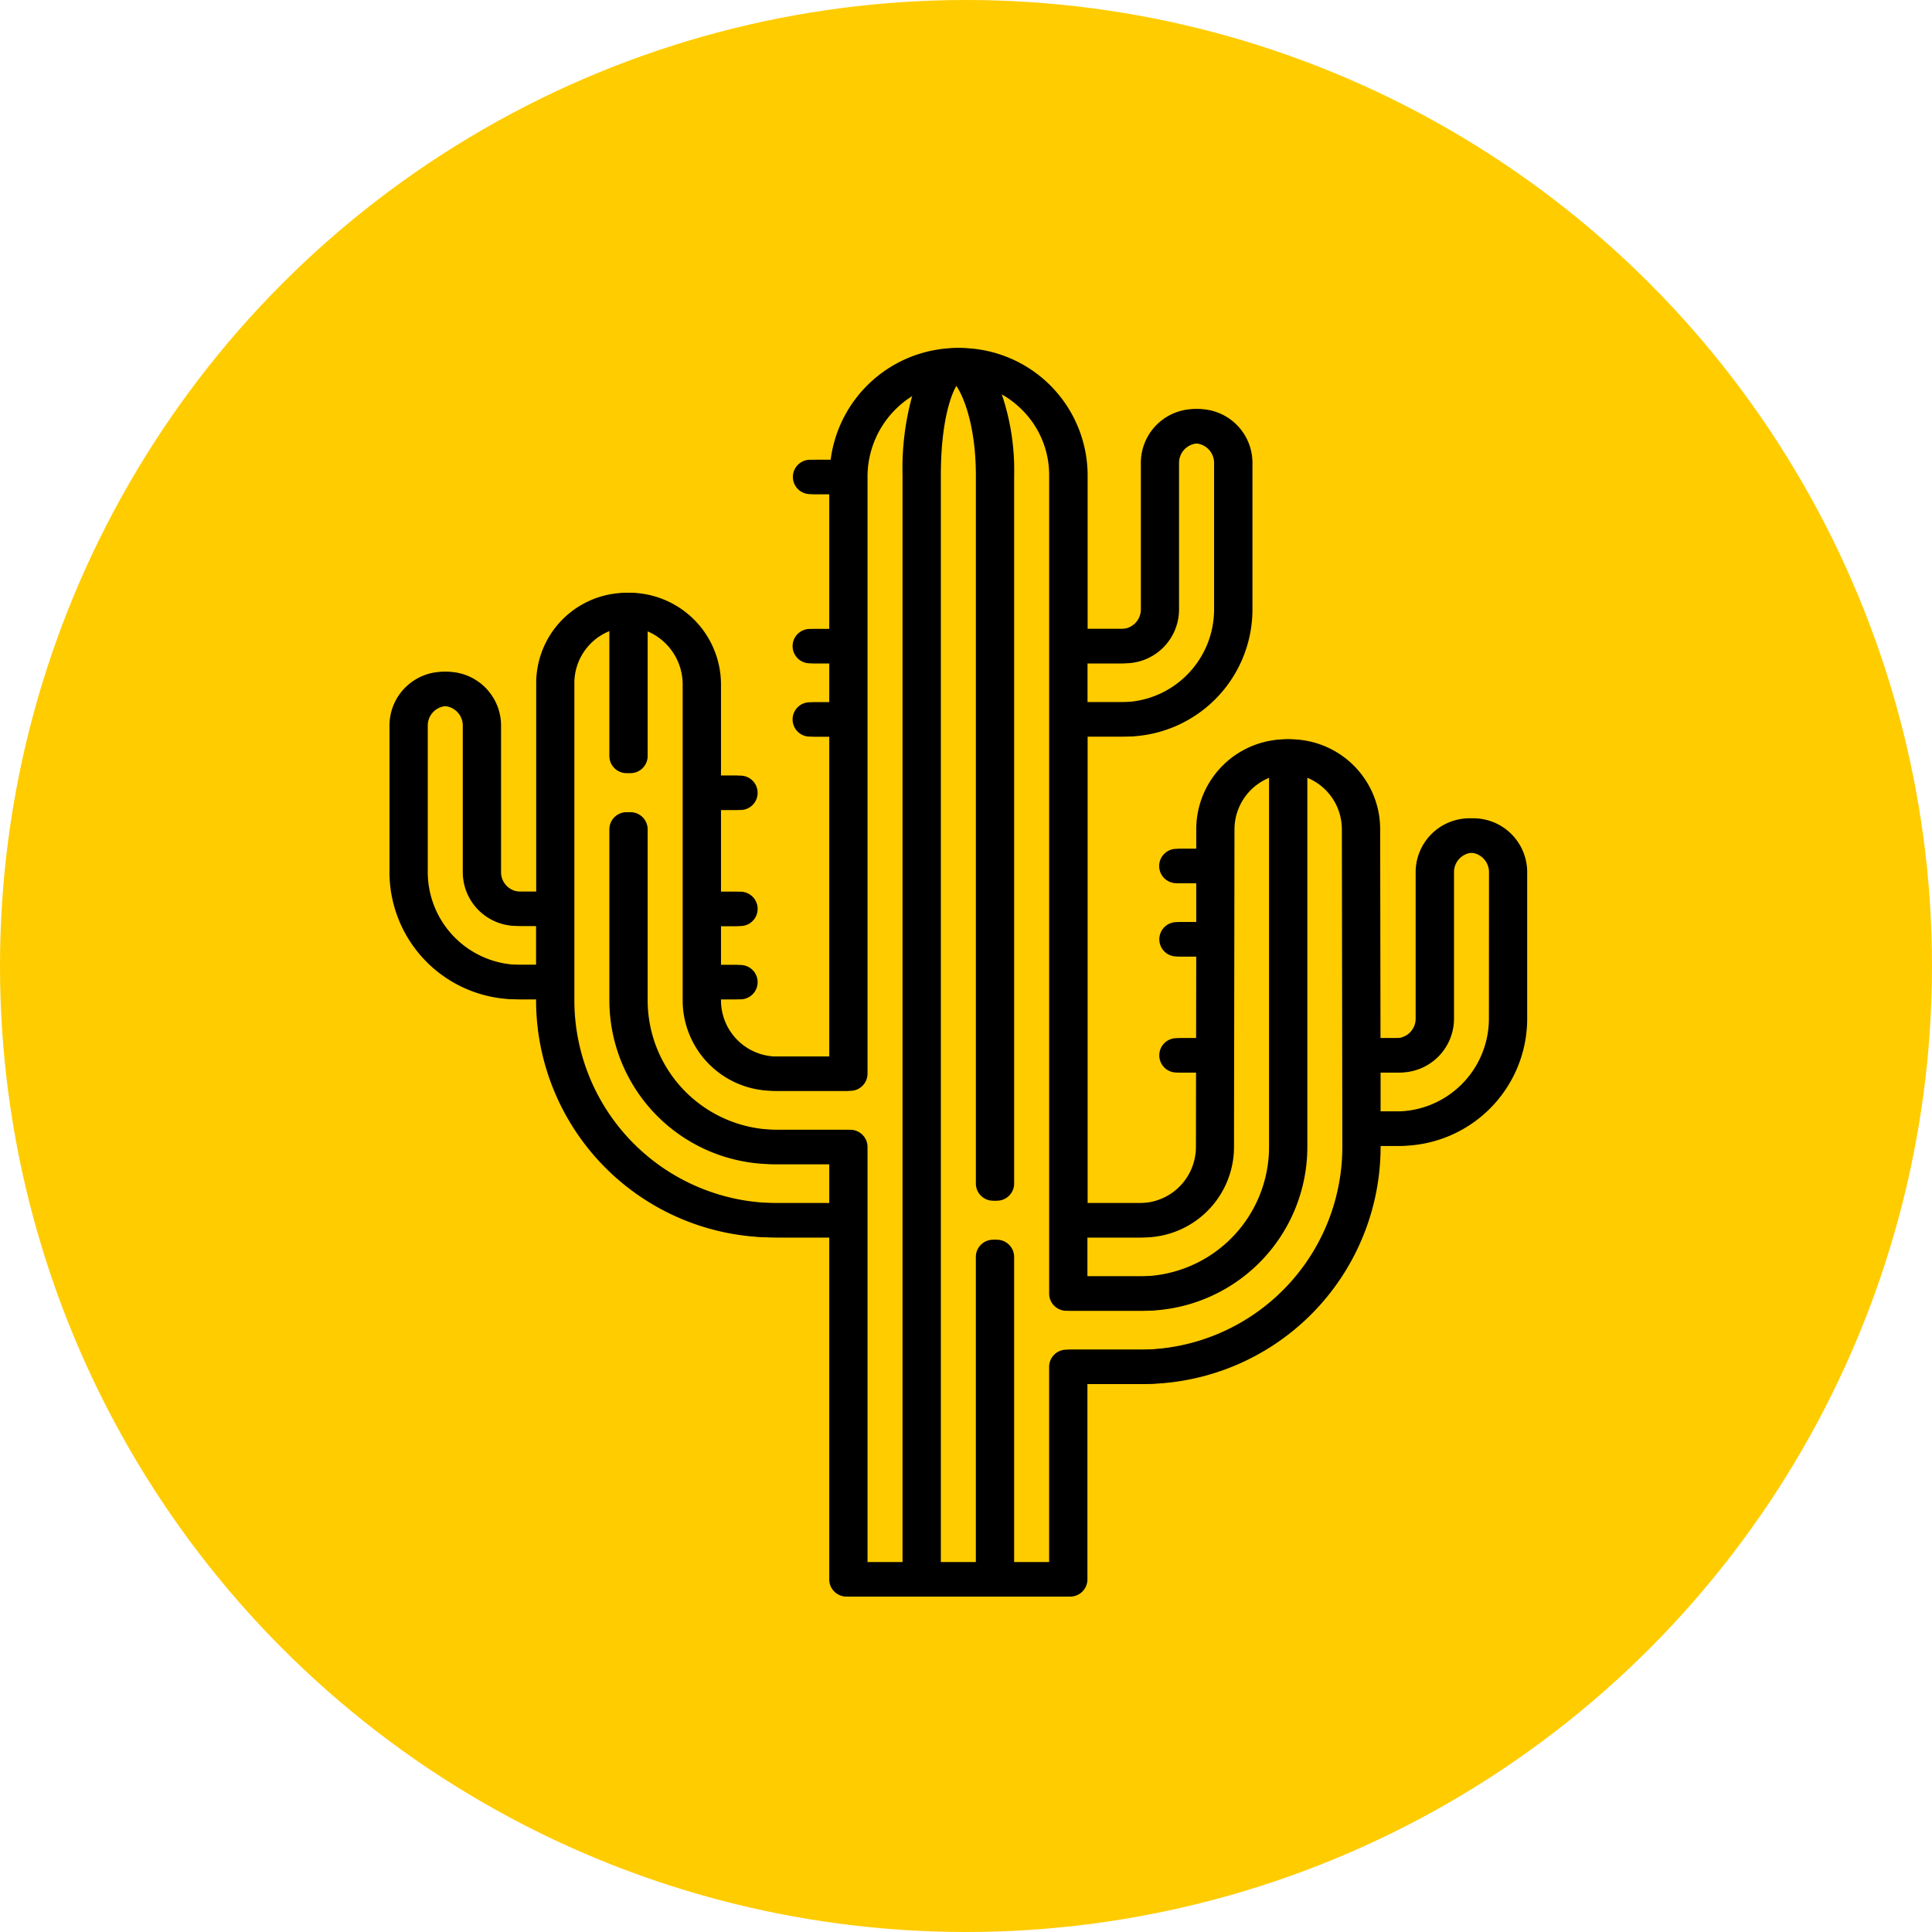
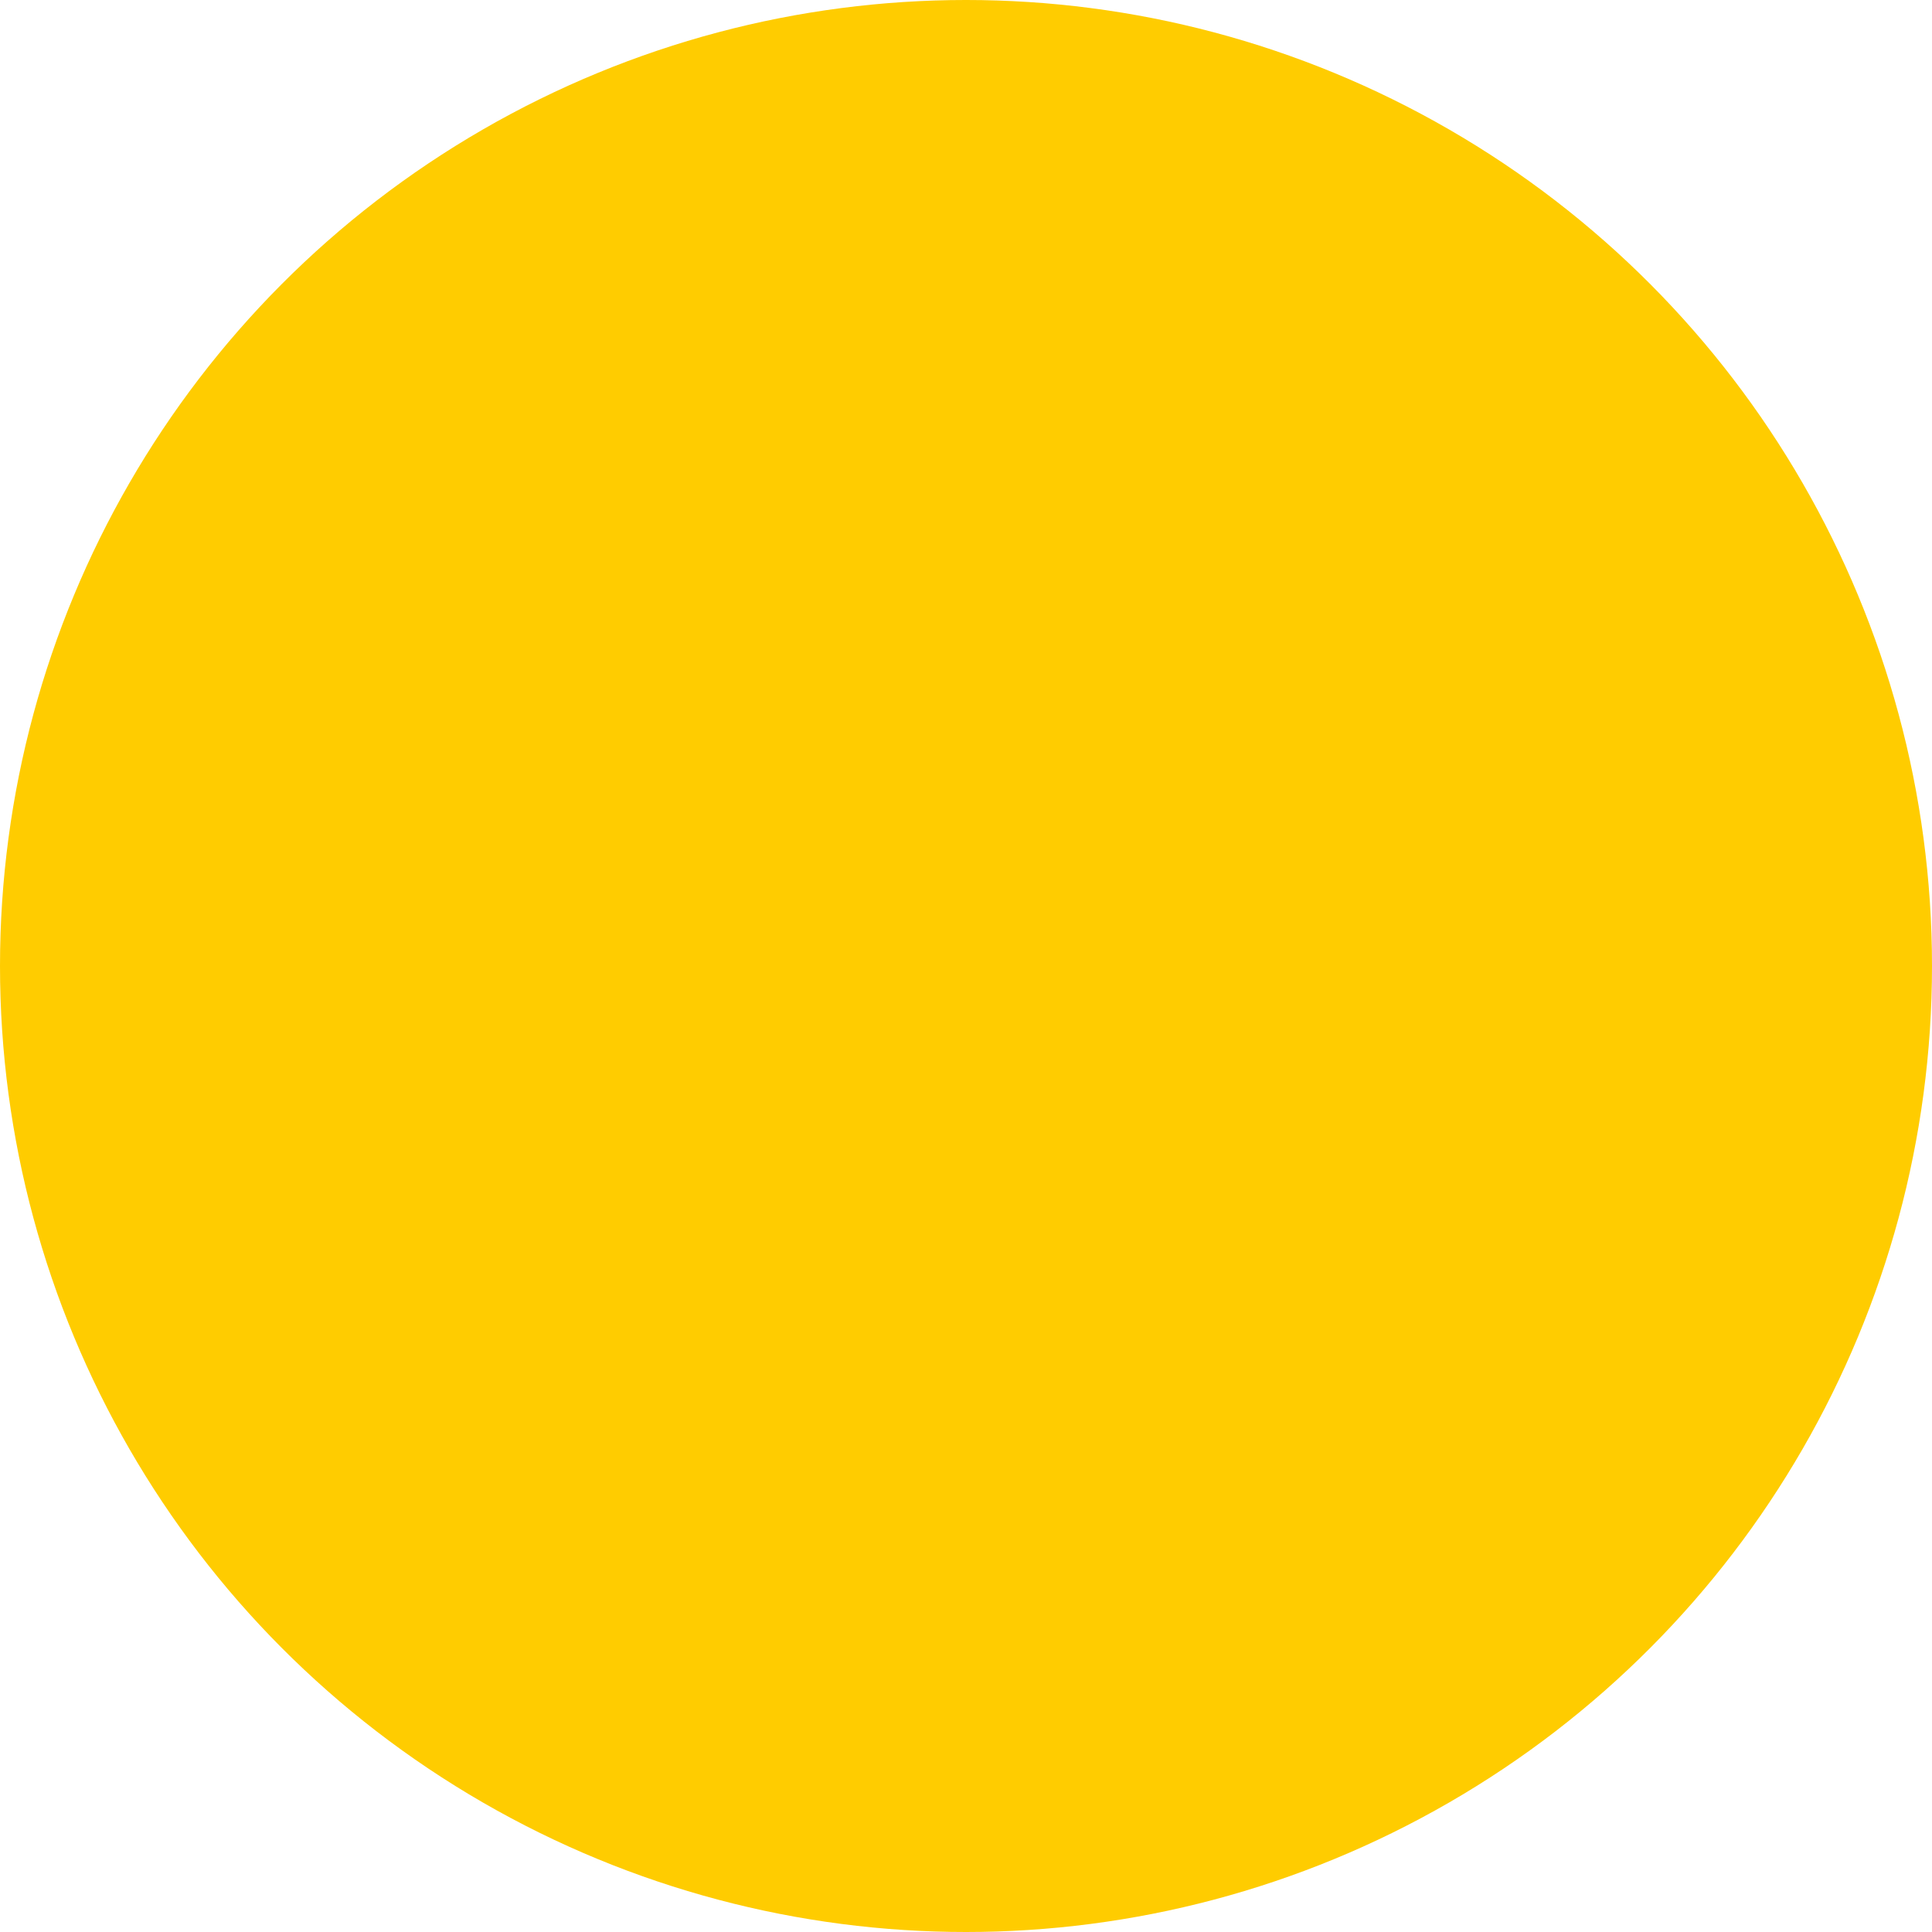
<svg xmlns="http://www.w3.org/2000/svg" width="93" height="93" viewBox="0 0 93 93">
  <g id="Grupo_7328" data-name="Grupo 7328" transform="translate(-1236 -2484)">
    <g id="Grupo_6284" data-name="Grupo 6284" transform="translate(1236 2483)">
      <circle id="Elipse_83" data-name="Elipse 83" cx="46.5" cy="46.5" r="46.5" transform="translate(0 1)" fill="#fc0" />
    </g>
    <g id="Grupo_7325" data-name="Grupo 7325" transform="translate(1234.222 2483.124)">
-       <path id="Trazado_3839" data-name="Trazado 3839" d="M178.469,131.669a2.344,2.344,0,0,0-2.341,2.341v7.056a1.189,1.189,0,0,1-1.187,1.187h-1.194l-.016-10.306a4.082,4.082,0,1,0-8.164,0l0,1.192h-1.208a.577.577,0,1,0,0,1.154h1.207l0,2.374h-1.2a.577.577,0,1,0,0,1.154h1.2l-.007,4.432h-1.195a.577.577,0,1,0,0,1.154h1.193l-.006,3.833a2.955,2.955,0,0,1-2.951,2.951h-2.951V127.147a.572.572,0,0,0,.3.089h1.764a5.876,5.876,0,0,0,5.87-5.869V114.31a2.341,2.341,0,0,0-4.683,0v7.056a1.188,1.188,0,0,1-1.187,1.187h-1.764a.573.573,0,0,0-.3.089V114.9a5.891,5.891,0,0,0-5.971-5.868h-.036a5.918,5.918,0,0,0-5.7,5.378h-1.215a.577.577,0,1,0,0,1.154H147.9v6.991h-1.187a.577.577,0,1,0,0,1.154H147.9v2.374h-1.187a.577.577,0,0,0,0,1.154H147.9v15.9h-2.951A2.955,2.955,0,0,1,142,140.184v-.3h1.187a.577.577,0,1,0,0-1.154H142v-2.374h1.187a.577.577,0,0,0,0-1.154H142v-4.432h1.187a.577.577,0,0,0,0-1.154H142v-4.624a4.171,4.171,0,0,0-3.99-4.177h-.116a4.1,4.1,0,0,0-4.1,4.076s0,.007,0,.01v10.3H132.6a1.188,1.188,0,0,1-1.187-1.187v-7.057a2.341,2.341,0,0,0-4.682,0v7.057a5.876,5.876,0,0,0,5.87,5.869h1.187v.3a11.174,11.174,0,0,0,11.162,11.162H147.9v16.711a.577.577,0,0,0,.577.577h10.585a.577.577,0,0,0,.577-.577V158.4h2.951a11.175,11.175,0,0,0,11.162-11.163v-.3h1.187a5.876,5.876,0,0,0,5.869-5.869V134.01a2.344,2.344,0,0,0-2.341-2.341m-15.877,19.677a4.11,4.11,0,0,0,4.105-4.1l.023-15.294a2.934,2.934,0,0,1,2.351-2.872V147.24a6.487,6.487,0,0,1-6.479,6.479h-2.951v-2.374Zm-2.646-27.638h1.764a2.344,2.344,0,0,0,2.341-2.341V114.31a1.187,1.187,0,1,1,2.374,0v7.056a4.721,4.721,0,0,1-4.715,4.715h-1.764a.573.573,0,0,0-.3.089v-2.552a.571.571,0,0,0,.3.089M132.6,138.725a4.721,4.721,0,0,1-4.715-4.715v-7.057a1.187,1.187,0,0,1,2.374,0v7.057a2.344,2.344,0,0,0,2.341,2.341h1.187v2.374Zm16.454,8.515a.577.577,0,0,0-.577-.577h-3.528a6.487,6.487,0,0,1-6.479-6.479v-8.232a.577.577,0,1,0-1.154,0v8.232a7.642,7.642,0,0,0,7.633,7.634H147.9v2.374h-2.951a10.019,10.019,0,0,1-10.007-10.008V124.912a2.948,2.948,0,0,1,2.374-2.893v6.4a.577.577,0,1,0,1.154,0v-6.4a3.028,3.028,0,0,1,2.374,2.963v15.2a4.11,4.11,0,0,0,4.105,4.105h3.528a.577.577,0,0,0,.577-.577V114.986a4.827,4.827,0,0,1,3.031-4.49,12.835,12.835,0,0,0-.657,4.4V167.48h-2.374Zm13.536,10.008h-3.528a.577.577,0,0,0-.577.577v9.655h-2.374V152.533a.577.577,0,0,0-1.154,0V167.48h-2.374V114.9c0-3.262.794-4.684,1.061-4.714h.014c.33.017,1.3,1.687,1.3,4.715V149a.577.577,0,1,0,1.154,0V114.9a11.135,11.135,0,0,0-.825-4.462,4.745,4.745,0,0,1,1.789,1.112,4.665,4.665,0,0,1,1.41,3.349v39.4a.577.577,0,0,0,.577.577h3.528a7.642,7.642,0,0,0,7.634-7.634V129.075a2.934,2.934,0,0,1,2.351,2.872l.023,15.292a10.019,10.019,0,0,1-10.008,10.008m17.064-16.182a4.72,4.72,0,0,1-4.715,4.715h-1.189l0-2.374h1.193a2.344,2.344,0,0,0,2.341-2.341V134.01a1.187,1.187,0,0,1,2.374,0Z" transform="translate(-105.766 -91.153)" stroke="#000" stroke-width="0.5" />
-       <path id="Trazado_3840" data-name="Trazado 3840" d="M178.469,131.669a2.344,2.344,0,0,0-2.341,2.341v7.056a1.189,1.189,0,0,1-1.187,1.187h-1.194l-.016-10.306a4.082,4.082,0,1,0-8.164,0l0,1.192h-1.208a.577.577,0,1,0,0,1.154h1.207l0,2.374h-1.2a.577.577,0,1,0,0,1.154h1.2l-.007,4.432h-1.195a.577.577,0,1,0,0,1.154h1.193l-.006,3.833a2.955,2.955,0,0,1-2.951,2.951h-2.951V127.147a.572.572,0,0,0,.3.089h1.764a5.876,5.876,0,0,0,5.87-5.869V114.31a2.341,2.341,0,0,0-4.683,0v7.056a1.188,1.188,0,0,1-1.187,1.187h-1.764a.573.573,0,0,0-.3.089V114.9a5.891,5.891,0,0,0-5.971-5.868h-.036a5.918,5.918,0,0,0-5.7,5.378h-1.215a.577.577,0,1,0,0,1.154H147.9v6.991h-1.187a.577.577,0,1,0,0,1.154H147.9v2.374h-1.187a.577.577,0,0,0,0,1.154H147.9v15.9h-2.951A2.955,2.955,0,0,1,142,140.184v-.3h1.187a.577.577,0,1,0,0-1.154H142v-2.374h1.187a.577.577,0,0,0,0-1.154H142v-4.432h1.187a.577.577,0,0,0,0-1.154H142v-4.624a4.171,4.171,0,0,0-3.99-4.177h-.116a4.1,4.1,0,0,0-4.1,4.076s0,.007,0,.01v10.3H132.6a1.188,1.188,0,0,1-1.187-1.187v-7.057a2.341,2.341,0,0,0-4.682,0v7.057a5.876,5.876,0,0,0,5.87,5.869h1.187v.3a11.174,11.174,0,0,0,11.162,11.162H147.9v16.711a.577.577,0,0,0,.577.577h10.585a.577.577,0,0,0,.577-.577V158.4h2.951a11.175,11.175,0,0,0,11.162-11.163v-.3h1.187a5.876,5.876,0,0,0,5.869-5.869V134.01A2.344,2.344,0,0,0,178.469,131.669Zm-15.877,19.677a4.11,4.11,0,0,0,4.105-4.1l.023-15.294a2.934,2.934,0,0,1,2.351-2.872V147.24a6.487,6.487,0,0,1-6.479,6.479h-2.951v-2.374Zm-2.646-27.638h1.764a2.344,2.344,0,0,0,2.341-2.341V114.31a1.187,1.187,0,1,1,2.374,0v7.056a4.721,4.721,0,0,1-4.715,4.715h-1.764a.573.573,0,0,0-.3.089v-2.552A.571.571,0,0,0,159.946,123.708ZM132.6,138.725a4.721,4.721,0,0,1-4.715-4.715v-7.057a1.187,1.187,0,0,1,2.374,0v7.057a2.344,2.344,0,0,0,2.341,2.341h1.187v2.374Zm16.454,8.515a.577.577,0,0,0-.577-.577h-3.528a6.487,6.487,0,0,1-6.479-6.479v-8.232a.577.577,0,1,0-1.154,0v8.232a7.642,7.642,0,0,0,7.633,7.634H147.9v2.374h-2.951a10.019,10.019,0,0,1-10.007-10.008V124.912a2.948,2.948,0,0,1,2.374-2.893v6.4a.577.577,0,1,0,1.154,0v-6.4a3.028,3.028,0,0,1,2.374,2.963v15.2a4.11,4.11,0,0,0,4.105,4.105h3.528a.577.577,0,0,0,.577-.577V114.986a4.827,4.827,0,0,1,3.031-4.49,12.835,12.835,0,0,0-.657,4.4V167.48h-2.374Zm13.536,10.008h-3.528a.577.577,0,0,0-.577.577v9.655h-2.374V152.533a.577.577,0,0,0-1.154,0V167.48h-2.374V114.9c0-3.262.794-4.684,1.061-4.714h.014c.33.017,1.3,1.687,1.3,4.715V149a.577.577,0,1,0,1.154,0V114.9a11.135,11.135,0,0,0-.825-4.462,4.745,4.745,0,0,1,1.789,1.112,4.665,4.665,0,0,1,1.41,3.349v39.4a.577.577,0,0,0,.577.577h3.528a7.642,7.642,0,0,0,7.634-7.634V129.075a2.934,2.934,0,0,1,2.351,2.872l.023,15.292A10.019,10.019,0,0,1,162.592,157.248Zm17.064-16.182a4.72,4.72,0,0,1-4.715,4.715h-1.189l0-2.374h1.193a2.344,2.344,0,0,0,2.341-2.341V134.01a1.187,1.187,0,0,1,2.374,0Z" transform="translate(-105.955 -91.153)" stroke="#000" stroke-miterlimit="10" stroke-width="0.5" />
-     </g>
+       </g>
  </g>
</svg>